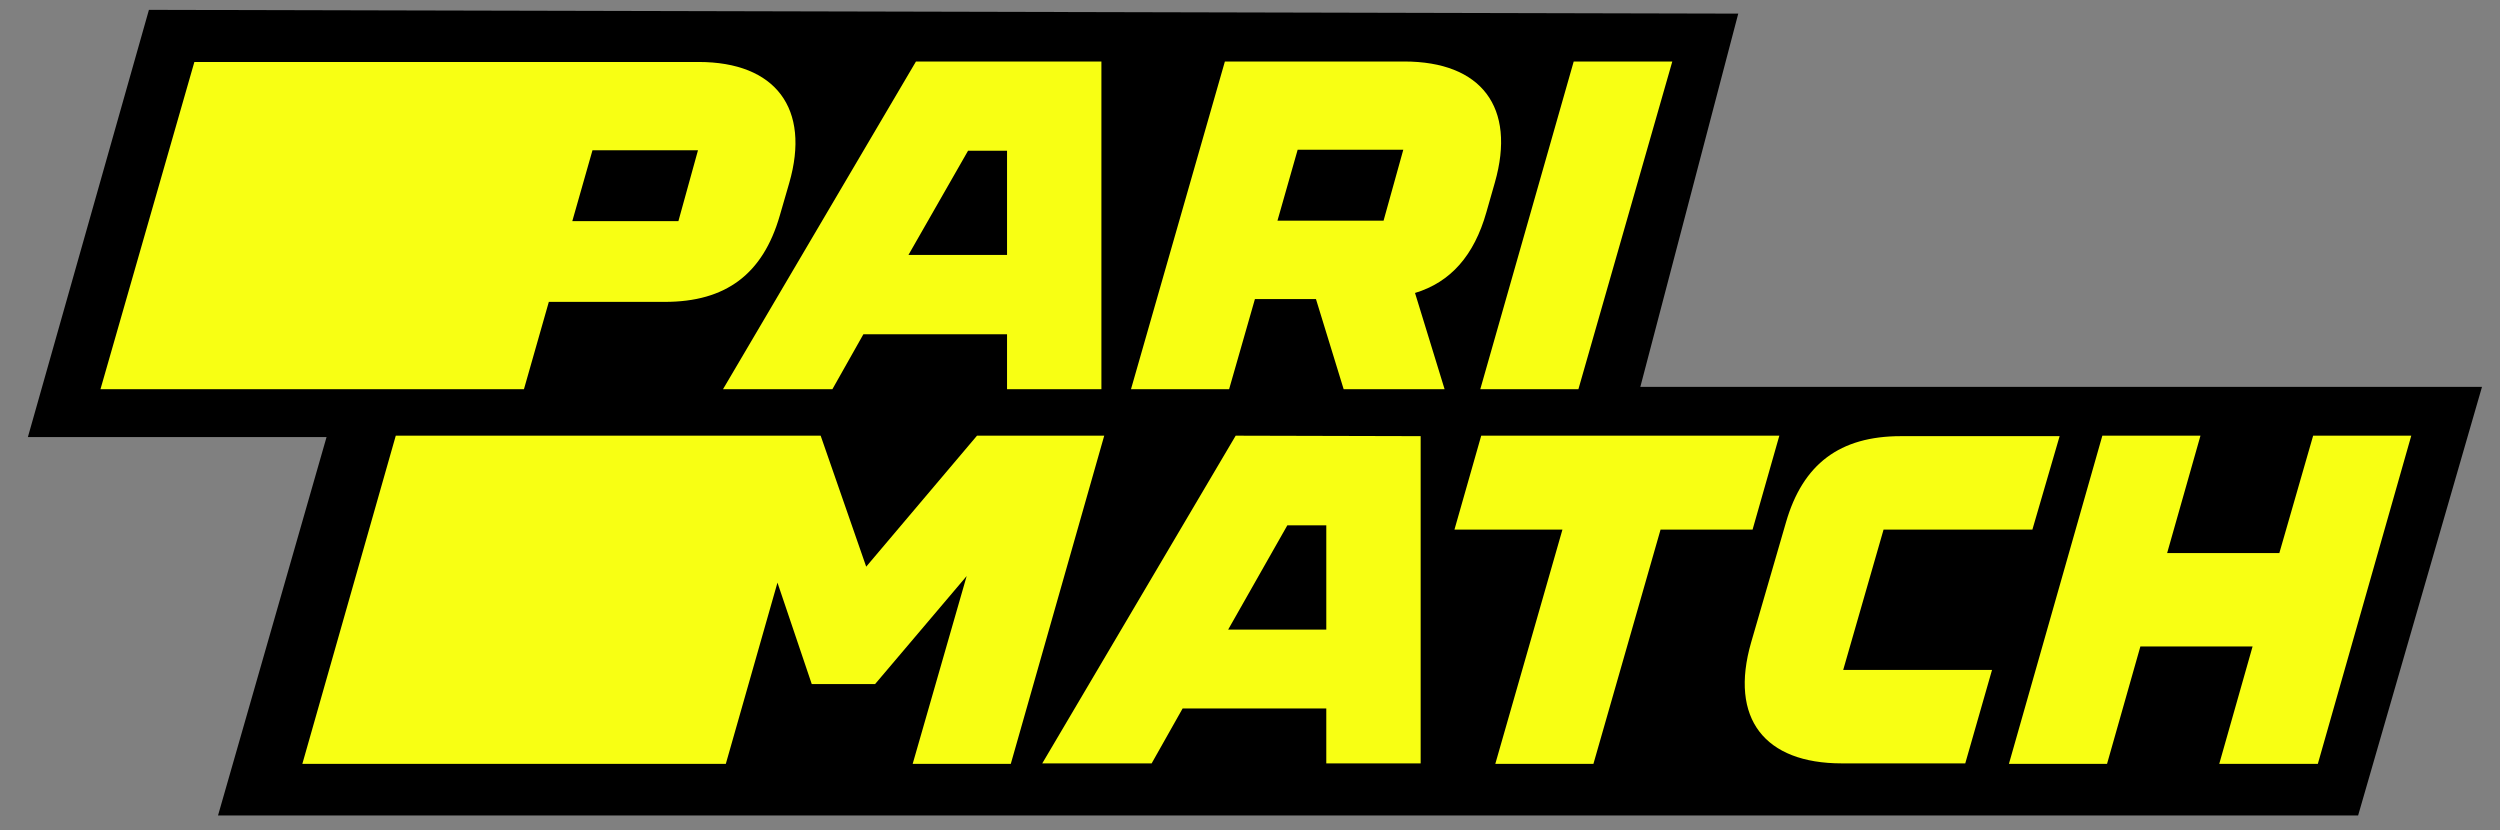
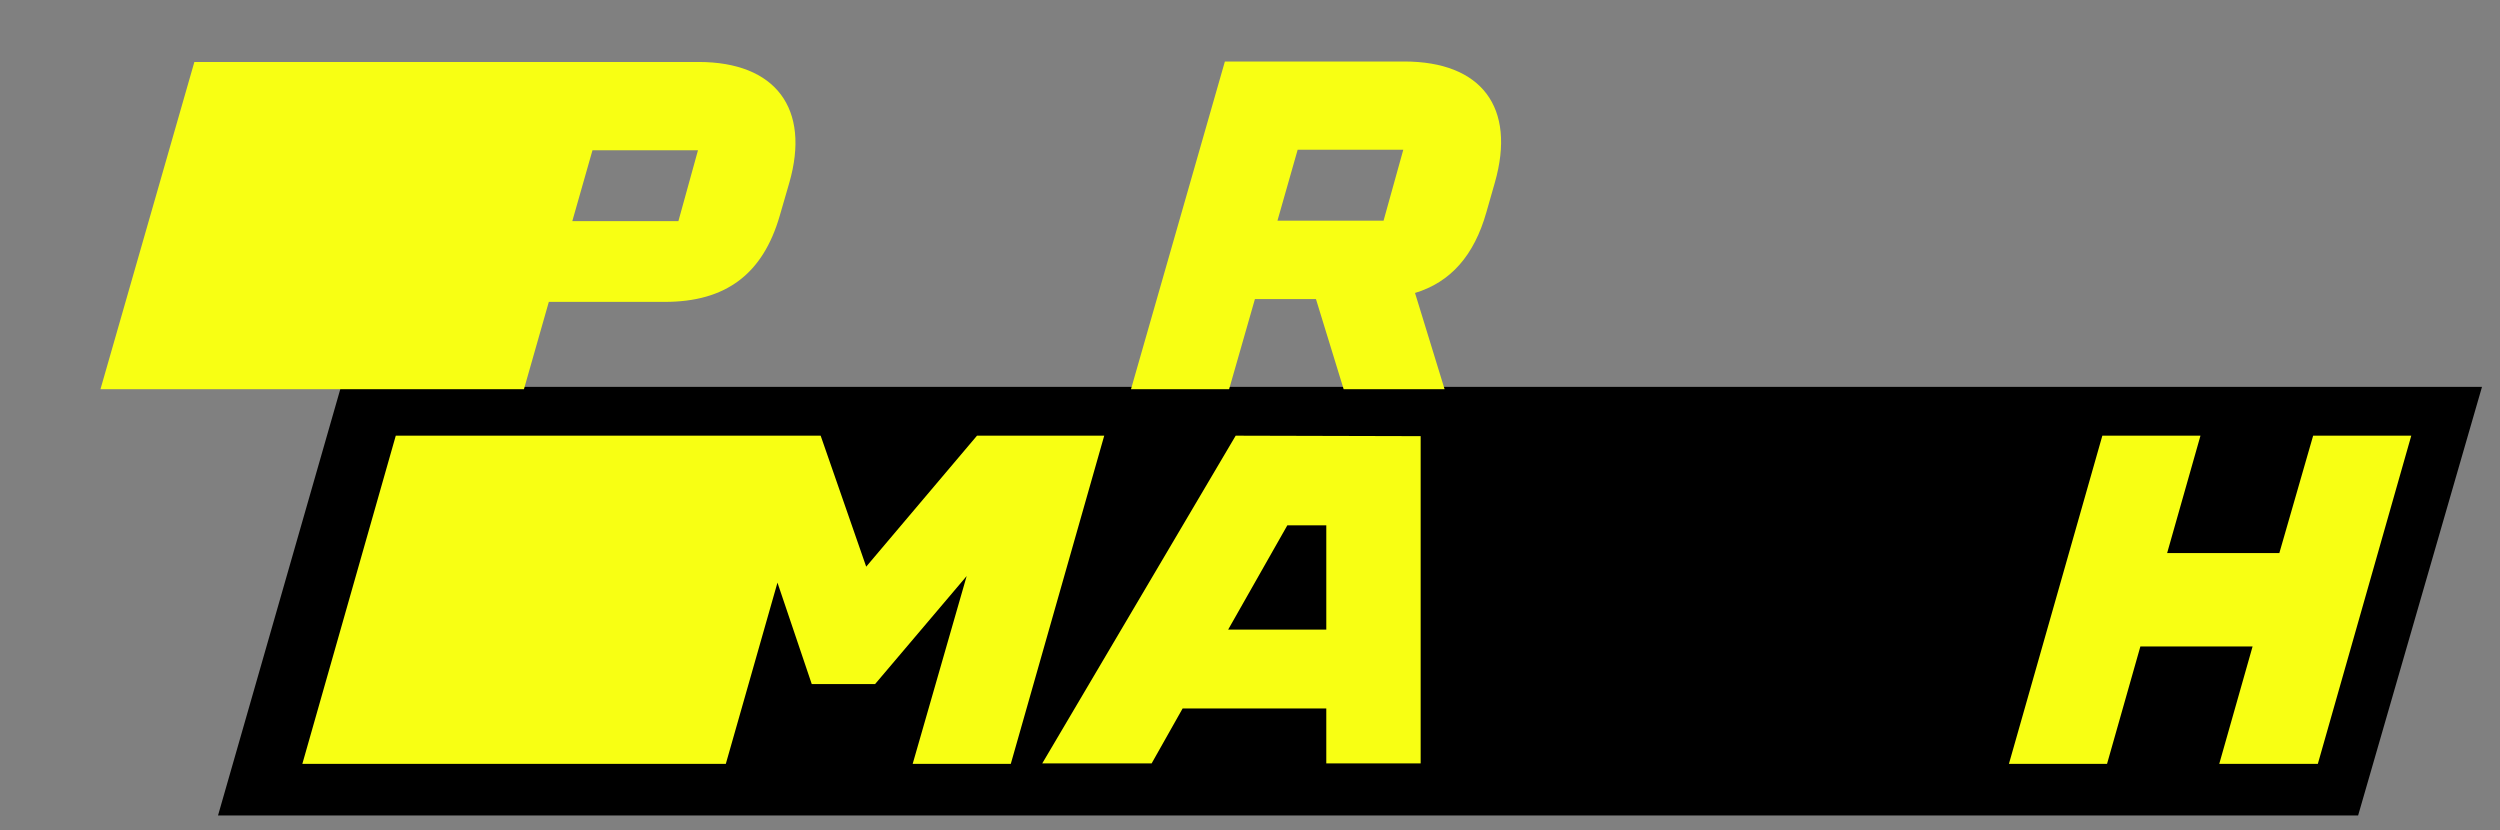
<svg xmlns="http://www.w3.org/2000/svg" version="1.1" id="Layer_1" x="0px" y="0px" viewBox="0 0 532.5 176.8" style="enable-background:new 0 0 532.5 176.8;" xml:space="preserve">
  <rect x="0" y="0" width="532.5" height="176.8" fill="#808080" stroke="none" />
  <style type="text/css">
	.st0{stroke:#000000;stroke-miterlimit:10;}
	.st1{fill:#F8FF13;}
</style>
-   <polygon class="st0" points="346.2,92.6 6.6,92.6 32.1,2.6 369.6,3.4 " />
  <polygon class="st0" points="501.9,173.2 47.1,173.2 73,82.9 528,82.9 " />
  <g>
    <path class="st1" d="M111.6,82.9l5.3-18.6h24.7c13,0,20.9-5.9,24.5-18.4l2-6.9c4.6-15.9-2.9-25.8-19.3-25.8H41.4l-20,69.7H111.6z    M148.7,31.9l-4.2,15.2h-22.6l4.3-15.1h22.5V31.9z" />
-     <path class="st1" d="M177.3,82.9l6.6-11.7h30.6v11.7h20.1V13.1h-39.5L154,82.9H177.3z M206.2,32.1h8.3v22.2h-21L206.2,32.1z" />
    <path class="st1" d="M316.6,45.2l1.8-6.3c4.6-16.1-2.9-25.8-19.3-25.8h-38.2l-20,69.8h20.9l5.5-19.2h13l5.9,19.2h21.5l-6.3-20.5   C309,60.1,314,54.4,316.6,45.2 M276.4,31.9h22.5L294.7,47h-22.6L276.4,31.9z" />
-     <polygon class="st1" points="336.2,82.9 356.2,13.1 335.2,13.1 315.3,82.9  " />
    <polygon class="st1" points="208.1,92.8 184.5,120.7 174.8,92.8 84.3,92.8 64.4,162.7 154.6,162.7 165.6,124.1 172.9,145.7    186.4,145.7 205.9,122.7 194.4,162.7 215.3,162.7 235.2,92.8  " />
    <path class="st1" d="M263.2,92.8L222,162.6h23.3l6.6-11.7h30.6v11.7h20.1V92.9L263.2,92.8L263.2,92.8z M261.6,134.1l12.6-22.2h8.3   v22.2H261.6z" />
-     <polygon class="st1" points="373.3,112.8 379,92.8 315.5,92.8 309.8,112.8 332.8,112.8 318.5,162.7 339.4,162.7 353.7,112.8  " />
-     <path class="st1" d="M401.2,112.8h31.7l5.8-19.9h-33.8c-13,0-20.9,5.9-24.5,18.4l-7.4,25.5c-4.7,16.3,2.9,25.8,19.3,25.8h26.3   l5.7-19.9h-31.7L401.2,112.8z" />
    <polygon class="st1" points="492.7,92.8 485.5,117.8 461.6,117.8 468.7,92.8 447.8,92.8 427.9,162.7 448.8,162.7 455.9,137.7    479.8,137.7 472.7,162.7 493.7,162.7 513.6,92.8  " />
  </g>
</svg>